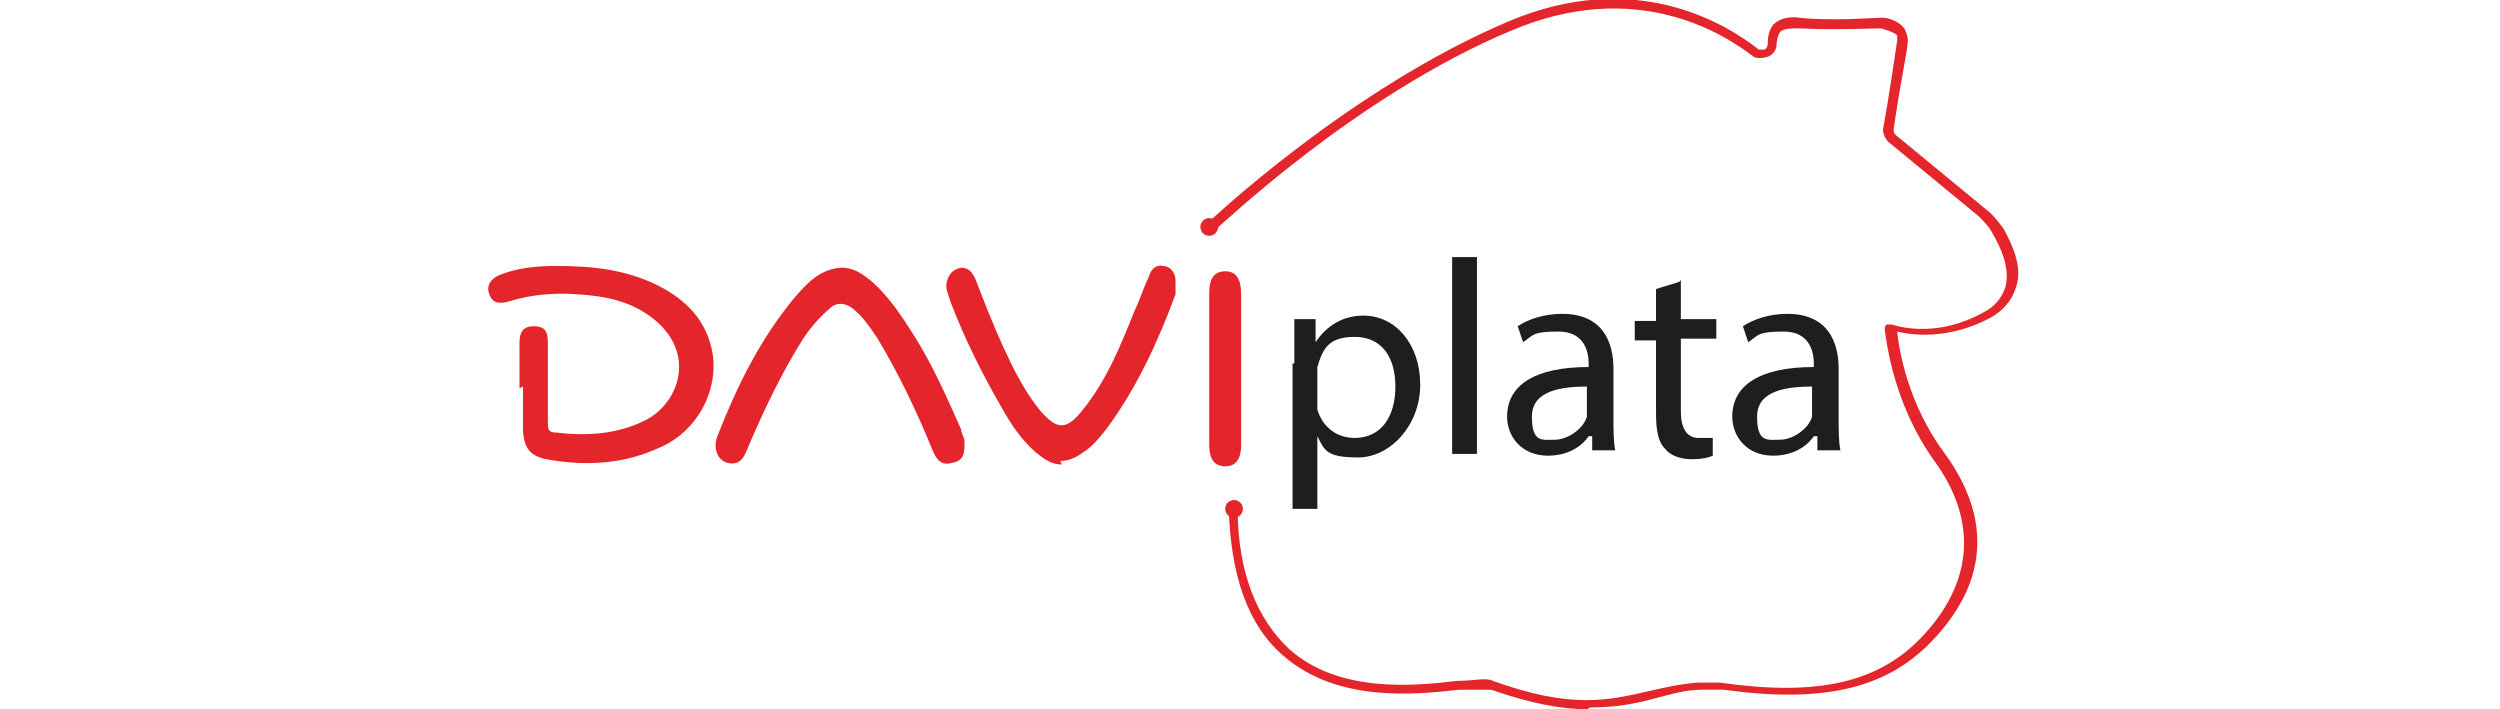
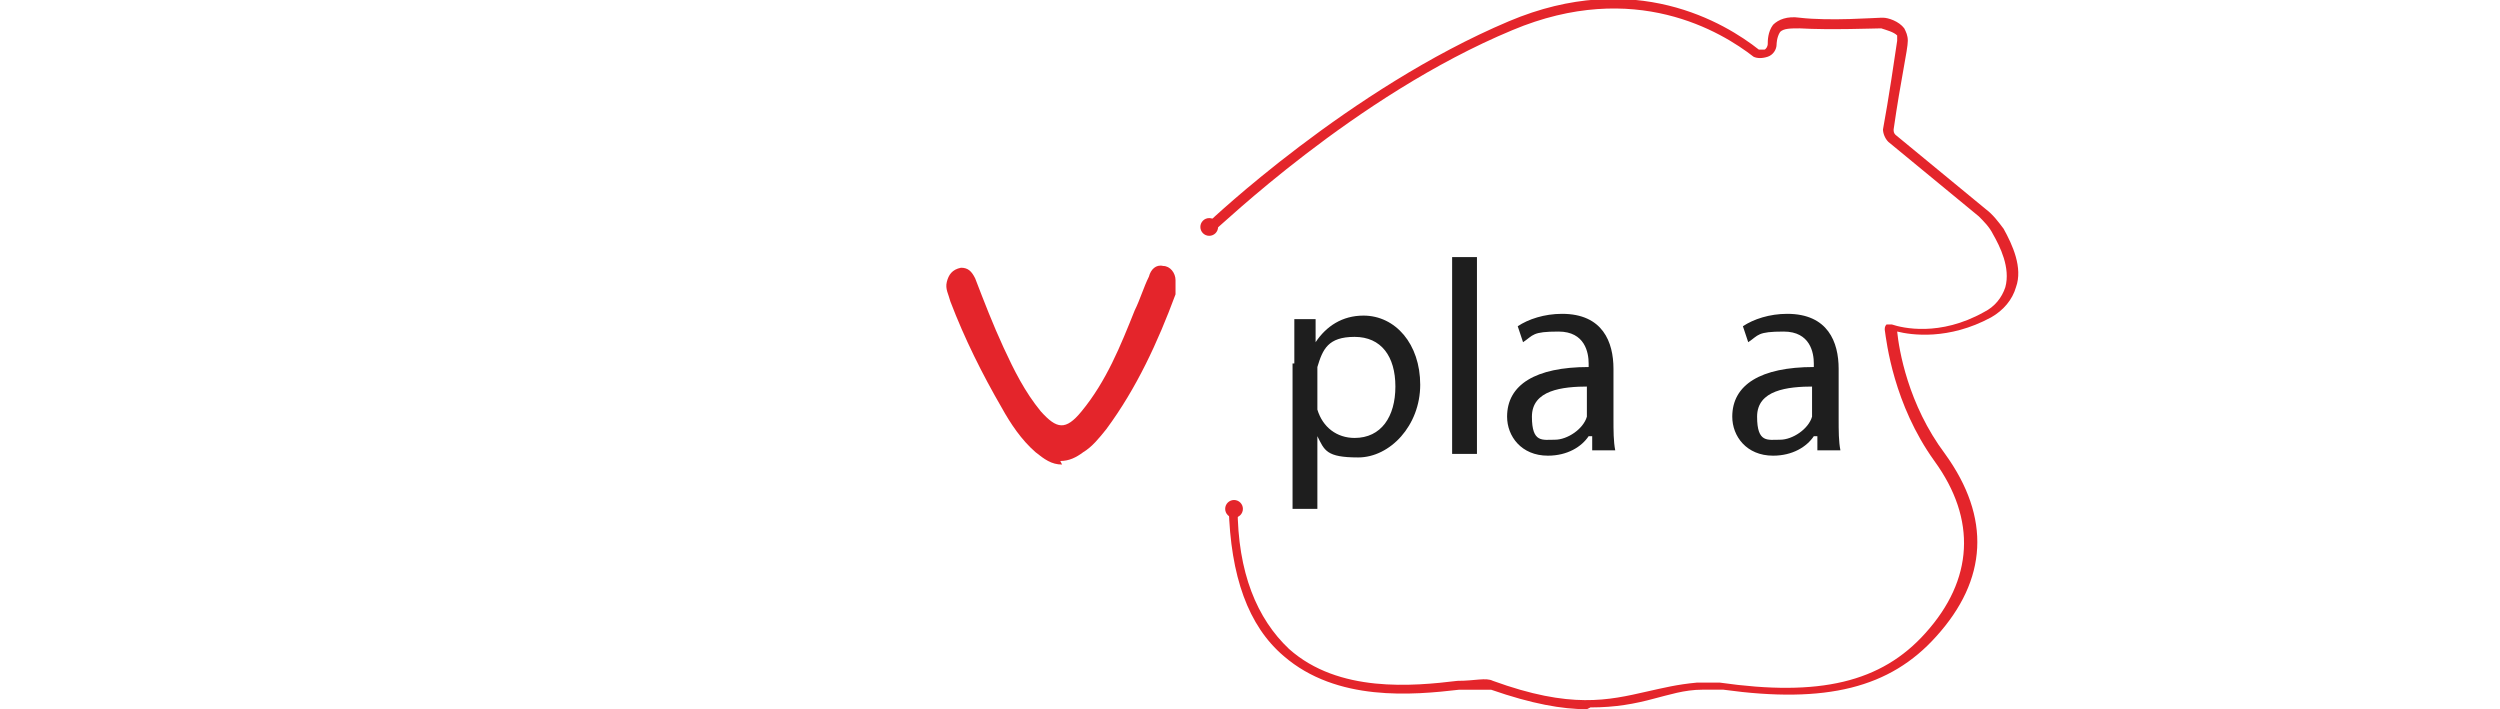
<svg xmlns="http://www.w3.org/2000/svg" id="Layer_1" data-name="Layer 1" version="1.1" viewBox="0 0 141 40">
  <defs>
    <style>
      .cls-1 {
        fill: #e4252b;
      }

      .cls-1, .cls-2 {
        stroke-width: 0px;
      }

      .cls-2 {
        fill: #1e1e1e;
      }
    </style>
  </defs>
-   <path class="cls-1" d="M29.3,21.9c0-.8,0-1.6,0-2.4,0-.5,0-1.1.8-1.1s.8.5.8,1.1c0,1.4,0,2.9,0,4.3,0,.4,0,.6.5.6,1.7.2,3.4.1,5-.7,1.8-.9,2.9-3.6.6-5.6-1.3-1.1-2.8-1.4-4.4-1.5-1.3-.1-2.6,0-3.9.4-.4.1-.9.2-1.1-.4-.2-.5.1-.9.6-1.1,1-.4,2.1-.5,3.2-.5,2,0,3.9.2,5.7,1.1,1.6.8,2.8,2,3.1,3.9.3,2.1-.9,4.3-2.9,5.2-2.1,1-4.3,1.1-6.5.7-.9-.2-1.2-.6-1.3-1.5,0,0,0-.1,0-.2v-2.4h0ZM47.5,15.1c.7,0,1.2.4,1.7.8,1,.9,1.7,2,2.4,3.1,1,1.6,1.8,3.4,2.6,5.2,0,.2.2.5.2.7,0,.6,0,1.1-.7,1.2-.6.2-.9-.2-1.1-.7-.9-2.2-1.9-4.3-3.1-6.3-.4-.6-.8-1.2-1.4-1.7-.4-.3-.9-.4-1.3,0-.6.5-1.1,1.1-1.5,1.7-1.2,1.9-2.2,4-3.1,6.1-.2.5-.4,1.1-1.2.9-.6-.2-.8-.9-.5-1.6,1.1-2.8,2.4-5.4,4.3-7.7.7-.8,1.4-1.6,2.6-1.7h0Z" />
  <path class="cls-1" d="M59.9,26.2c-.6,0-1-.3-1.5-.7-.8-.7-1.4-1.6-1.9-2.5-1.1-1.9-2.1-3.9-2.9-6-.1-.4-.3-.7-.2-1.1.1-.4.3-.7.8-.8.4,0,.6.2.8.6.5,1.3,1,2.6,1.6,3.9.6,1.3,1.2,2.5,2.1,3.6.9,1,1.4,1.1,2.3,0,1.4-1.7,2.2-3.7,3-5.7.3-.6.5-1.3.8-1.9.1-.4.4-.7.8-.6.4,0,.7.4.7.8,0,.3,0,.5,0,.8-1,2.7-2.2,5.3-3.9,7.6-.4.5-.8,1-1.3,1.3-.4.3-.8.5-1.3.5h0Z" />
-   <path class="cls-1" d="M70,20.8c0,1.4,0,2.8,0,4.3,0,.8-.3,1.2-.9,1.2-.6,0-.9-.4-.9-1.2,0-2.9,0-5.7,0-8.6,0-.8.3-1.2.9-1.2.6,0,.9.4.9,1.3,0,1.4,0,2.9,0,4.3Z" />
  <g>
    <path class="cls-2" d="M73,20.5c0-1,0-1.8,0-2.5h1.2v1.3h0c.6-.9,1.5-1.5,2.7-1.5,1.8,0,3.2,1.6,3.2,3.9s-1.7,4.1-3.5,4.1-1.9-.4-2.3-1.2h0v4.1h-1.4v-8.2ZM74.3,22.5c0,.2,0,.4,0,.6.3,1,1.1,1.6,2.1,1.6,1.5,0,2.3-1.2,2.3-2.9s-.8-2.8-2.3-2.8-1.8.7-2.1,1.7c0,.2,0,.4,0,.6v1.3Z" />
    <path class="cls-2" d="M81.9,14.5h1.4v11.1h-1.4v-11.1Z" />
    <path class="cls-2" d="M89.8,25.6v-1h-.2c-.4.6-1.2,1.1-2.3,1.1-1.5,0-2.3-1.1-2.3-2.2,0-1.8,1.6-2.8,4.6-2.8v-.2c0-.6-.2-1.8-1.7-1.8s-1.4.2-2,.6l-.3-.9c.6-.4,1.5-.7,2.5-.7,2.3,0,2.9,1.6,2.9,3.1v2.8c0,.7,0,1.3.1,1.8h-1.3ZM89.6,21.8c-1.5,0-3.2.2-3.2,1.7s.6,1.3,1.3,1.3,1.6-.6,1.8-1.3c0-.1,0-.3,0-.4v-1.3Z" />
-     <path class="cls-2" d="M94.8,15.8v2.2h2v1.1h-2v4.1c0,.9.3,1.5,1,1.5s.6,0,.8,0v1c-.2.1-.6.2-1.2.2s-1.2-.2-1.5-.6c-.4-.4-.5-1.1-.5-2v-4.1h-1.2v-1.1h1.2v-1.8l1.3-.4Z" />
    <path class="cls-2" d="M102.5,25.6v-1h-.2c-.4.6-1.2,1.1-2.3,1.1-1.5,0-2.3-1.1-2.3-2.2,0-1.8,1.6-2.8,4.6-2.8v-.2c0-.6-.2-1.8-1.7-1.8s-1.4.2-2,.6l-.3-.9c.6-.4,1.5-.7,2.5-.7,2.3,0,2.9,1.6,2.9,3.1v2.8c0,.7,0,1.3.1,1.8h-1.3ZM102.3,21.8c-1.5,0-3.2.2-3.2,1.7s.6,1.3,1.3,1.3,1.6-.6,1.8-1.3c0-.1,0-.3,0-.4v-1.3Z" />
  </g>
  <path class="cls-1" d="M89.5,40c-1.4,0-3.1-.3-5.4-1.1-.2,0-.9,0-1.8,0-2.6.3-6.9.7-9.9-1.9-2-1.7-3-4.5-3.1-8.4h.5c0,3.7,1.1,6.3,2.9,8,2.8,2.5,7,2.1,9.5,1.8,1,0,1.6-.2,2,0,4.4,1.6,6.5,1.1,8.7.6.9-.2,1.7-.4,2.8-.5.4,0,.8,0,1.3,0,5.6.8,9.1,0,11.6-2.8,2.7-3,2.9-6.4.5-9.7-2.3-3.2-2.7-6.7-2.8-7.4,0-.1,0-.2.1-.3,0,0,.2,0,.3,0,.6.2,2.7.7,5.2-.7.6-.3,1-.8,1.2-1.4.3-1.1-.3-2.3-.7-3-.2-.4-.5-.7-.8-1l-5.1-4.2c-.2-.2-.3-.5-.3-.7.3-1.6.7-4.3.8-5,0-.1,0-.2,0-.3-.2-.2-.6-.3-.9-.4,0,0,0,0,0,0-.3,0-2.9.1-4.6,0-.5,0-.9,0-1.1.2-.2.3-.2.7-.2.7,0,0,0,0,0,0h0c0,.3-.2.6-.5.7-.3.1-.6.1-.8,0-1.8-1.4-6.7-4.4-13.6-1.5-8.9,3.7-16.6,11.2-16.7,11.2l-.4-.4c0,0,7.9-7.5,16.9-11.3,7.1-3,12.2.1,14.1,1.6,0,0,.2,0,.3,0,.1,0,.2-.2.2-.3h0s0,0,0,0c0-.2,0-.7.3-1.1.3-.3.8-.5,1.5-.4,1.7.2,4.3,0,4.6,0,0,0,0,0,.1,0,.3,0,.9.2,1.2.6.1.2.2.4.2.7,0,.5-.4,2.2-.8,5,0,.1,0,.2.1.3l5.1,4.2c.4.3.7.7,1,1.1.5.9,1.1,2.2.7,3.3-.2.7-.7,1.3-1.4,1.7-2.4,1.3-4.5,1-5.3.8.1,1,.6,4.1,2.7,6.9,2.6,3.6,2.4,7.1-.5,10.3-2.6,2.9-6.2,3.8-12,3-.4,0-.8,0-1.2,0-1,0-1.9.3-2.7.5-1.1.3-2.2.5-3.6.5Z" />
  <circle class="cls-1" cx="68.2" cy="12.8" r=".5" />
  <circle class="cls-1" cx="69.6" cy="28.7" r=".5" />
</svg>